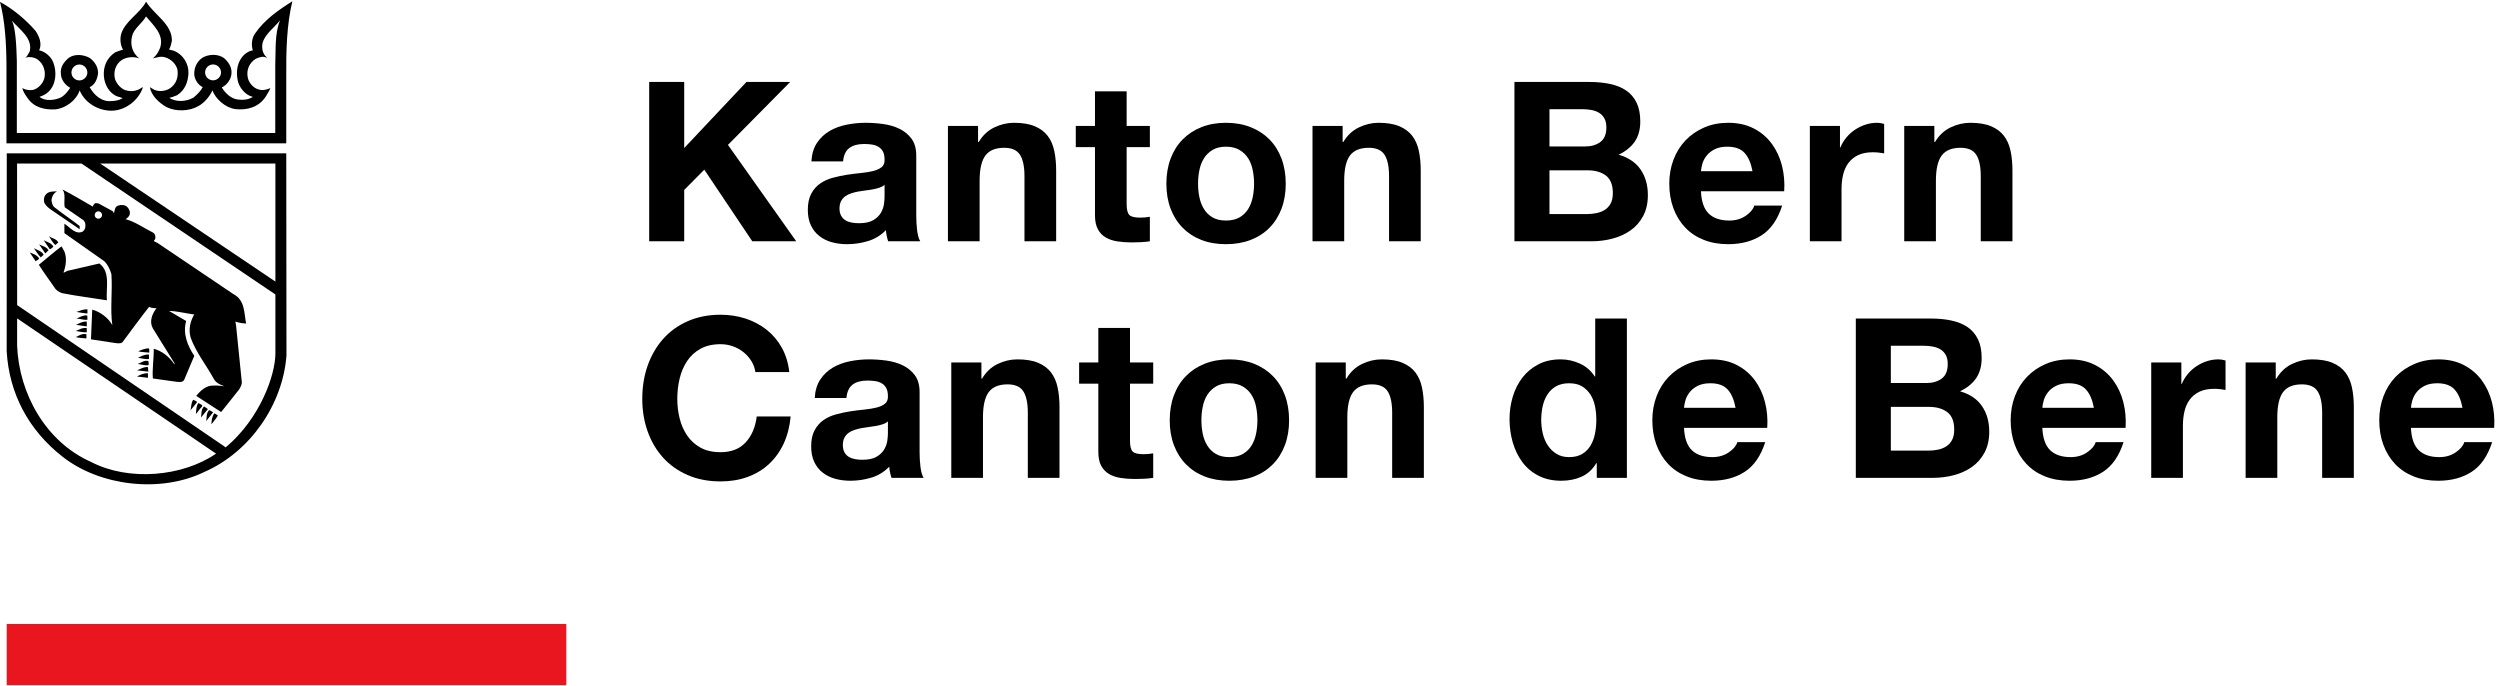
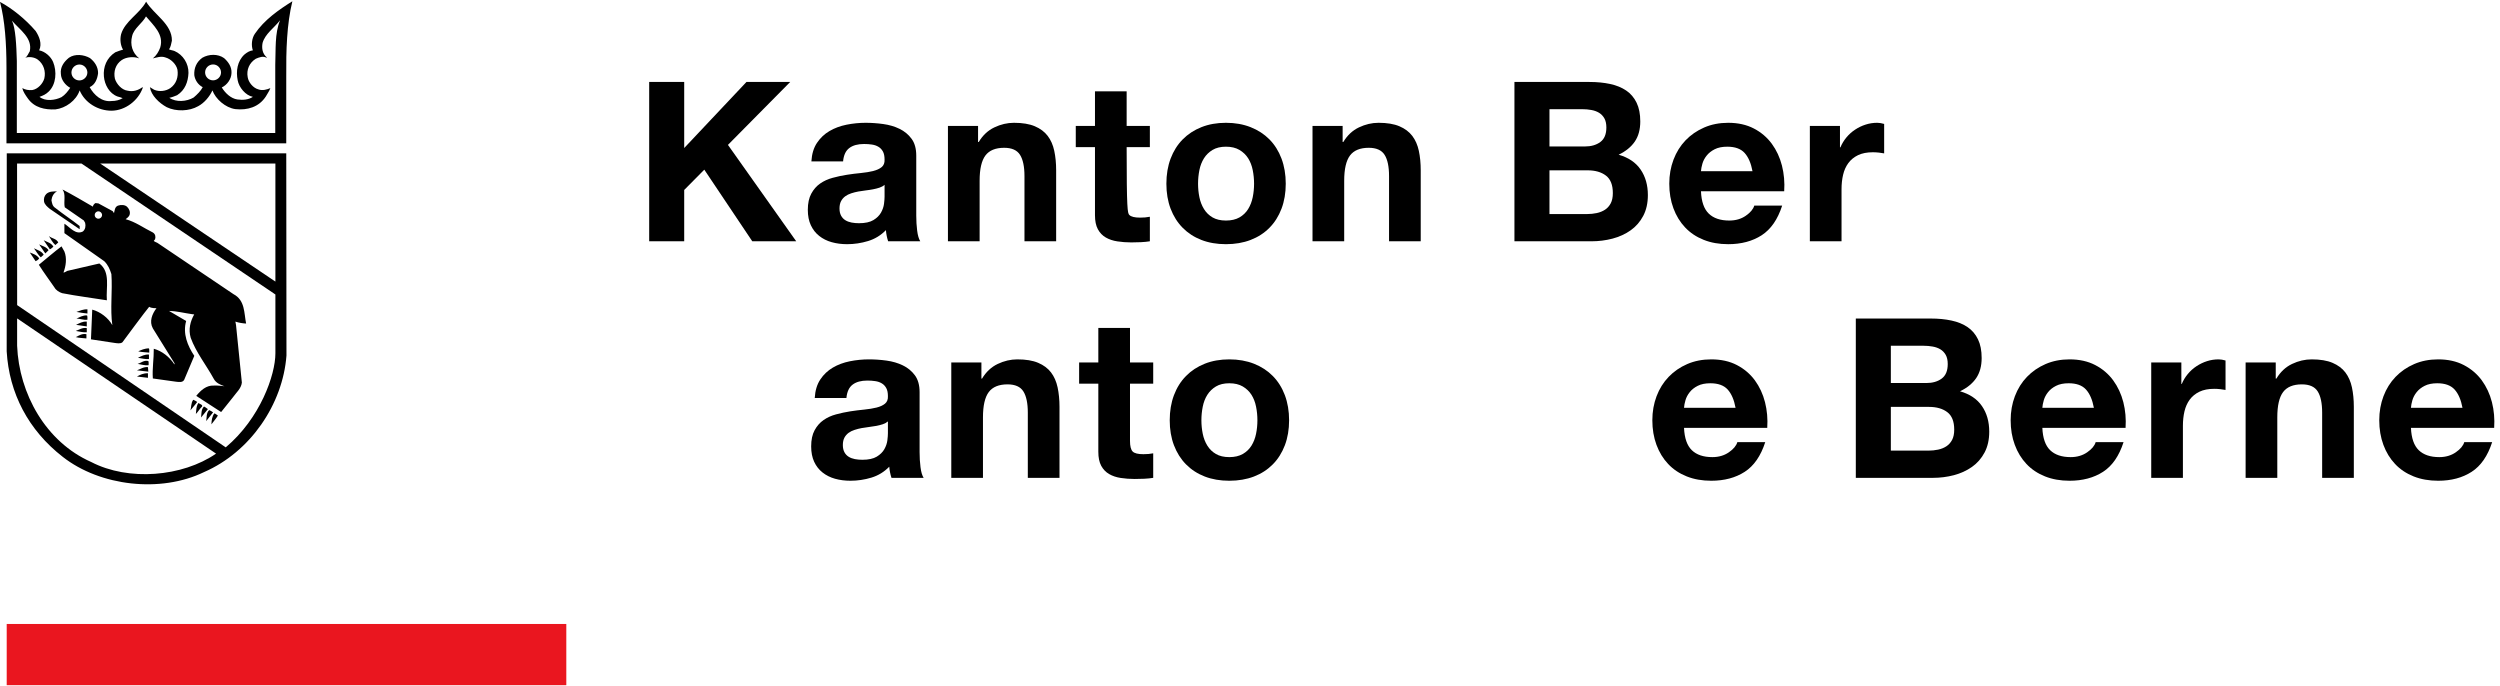
<svg xmlns="http://www.w3.org/2000/svg" width="100%" height="100%" viewBox="0 0 488 134" version="1.1" xml:space="preserve" style="fill-rule:evenodd;clip-rule:evenodd;stroke-linejoin:round;stroke-miterlimit:2;">
  <g>
    <g transform="matrix(1.917,0,0,1.917,-88.198,-33.858)">
      <path d="M115.678,26.008L115.678,32.735L122.017,26.008L126.471,26.008L120.132,32.416L127.084,42.231L122.609,42.231L117.724,34.938L115.678,37.005L115.678,42.231L112.112,42.231L112.112,26.008L115.678,26.008Z" style="fill-rule:nonzero;" />
    </g>
    <g transform="matrix(1.917,0,0,1.917,-88.198,-33.858)">
      <path d="M128.629,34.097C128.674,33.34 128.863,32.711 129.197,32.213C129.53,31.712 129.954,31.31 130.47,31.007C130.984,30.704 131.563,30.49 132.207,30.36C132.85,30.232 133.499,30.166 134.15,30.166C134.74,30.166 135.339,30.208 135.945,30.292C136.55,30.375 137.104,30.537 137.603,30.78C138.103,31.023 138.512,31.359 138.83,31.793C139.147,32.223 139.307,32.795 139.307,33.507L139.307,39.618C139.307,40.148 139.337,40.657 139.398,41.14C139.458,41.625 139.565,41.988 139.716,42.231L136.444,42.231C136.383,42.048 136.335,41.863 136.297,41.675C136.259,41.484 136.232,41.291 136.217,41.096C135.702,41.625 135.096,41.996 134.399,42.207C133.702,42.419 132.991,42.526 132.264,42.526C131.703,42.526 131.181,42.458 130.697,42.322C130.211,42.187 129.787,41.973 129.424,41.685C129.06,41.398 128.777,41.035 128.572,40.594C128.367,40.156 128.265,39.634 128.265,39.028C128.265,38.36 128.383,37.812 128.618,37.381C128.852,36.948 129.155,36.603 129.526,36.347C129.897,36.089 130.321,35.896 130.798,35.768C131.276,35.637 131.756,35.536 132.241,35.46C132.726,35.384 133.202,35.324 133.672,35.28C134.142,35.233 134.558,35.165 134.923,35.074C135.285,34.982 135.573,34.852 135.785,34.677C135.997,34.502 136.096,34.249 136.08,33.915C136.08,33.568 136.024,33.291 135.911,33.087C135.797,32.881 135.646,32.722 135.456,32.61C135.266,32.495 135.047,32.419 134.797,32.382C134.547,32.343 134.278,32.325 133.991,32.325C133.354,32.325 132.854,32.461 132.491,32.735C132.127,33.006 131.916,33.46 131.856,34.097L128.629,34.097ZM136.08,36.483C135.945,36.603 135.774,36.7 135.57,36.768C135.365,36.836 135.146,36.893 134.911,36.937C134.676,36.982 134.429,37.021 134.172,37.05C133.915,37.081 133.657,37.12 133.4,37.164C133.157,37.209 132.919,37.271 132.684,37.347C132.449,37.423 132.245,37.525 132.071,37.653C131.896,37.783 131.756,37.945 131.651,38.141C131.545,38.339 131.491,38.59 131.491,38.892C131.491,39.18 131.545,39.422 131.651,39.618C131.756,39.816 131.9,39.97 132.083,40.083C132.264,40.198 132.476,40.276 132.718,40.323C132.961,40.367 133.21,40.391 133.467,40.391C134.104,40.391 134.596,40.284 134.945,40.072C135.293,39.861 135.55,39.608 135.717,39.313C135.883,39.015 135.986,38.718 136.024,38.415C136.062,38.112 136.08,37.869 136.08,37.687L136.08,36.483Z" style="fill-rule:nonzero;" />
    </g>
    <g transform="matrix(1.917,0,0,1.917,-88.198,-33.858)">
      <path d="M145.6,30.485L145.6,32.121L145.668,32.121C146.078,31.44 146.607,30.944 147.259,30.634C147.91,30.323 148.577,30.166 149.258,30.166C150.121,30.166 150.83,30.284 151.382,30.519C151.935,30.754 152.371,31.08 152.688,31.495C153.007,31.913 153.23,32.419 153.359,33.019C153.487,33.617 153.552,34.28 153.552,35.006L153.552,42.231L150.326,42.231L150.326,35.596C150.326,34.627 150.174,33.904 149.872,33.427C149.569,32.949 149.031,32.711 148.258,32.711C147.38,32.711 146.743,32.972 146.35,33.494C145.956,34.019 145.759,34.878 145.759,36.073L145.759,42.231L142.533,42.231L142.533,30.485L145.6,30.485Z" style="fill-rule:nonzero;" />
    </g>
    <g transform="matrix(1.917,0,0,1.917,-88.198,-33.858)">
-       <path d="M163.094,30.485L163.094,32.643L160.73,32.643L160.73,38.459C160.73,39.005 160.822,39.368 161.003,39.55C161.186,39.733 161.549,39.822 162.094,39.822C162.276,39.822 162.449,39.816 162.616,39.801C162.783,39.785 162.943,39.762 163.094,39.733L163.094,42.231C162.821,42.275 162.518,42.307 162.186,42.322C161.851,42.338 161.526,42.346 161.208,42.346C160.708,42.346 160.234,42.309 159.788,42.241C159.342,42.174 158.948,42.043 158.607,41.845C158.266,41.649 157.997,41.367 157.8,41.004C157.603,40.641 157.505,40.164 157.505,39.574L157.505,32.643L155.55,32.643L155.55,30.485L157.505,30.485L157.505,26.964L160.73,26.964L160.73,30.485L163.094,30.485Z" style="fill-rule:nonzero;" />
+       <path d="M163.094,30.485L163.094,32.643L160.73,32.643C160.73,39.005 160.822,39.368 161.003,39.55C161.186,39.733 161.549,39.822 162.094,39.822C162.276,39.822 162.449,39.816 162.616,39.801C162.783,39.785 162.943,39.762 163.094,39.733L163.094,42.231C162.821,42.275 162.518,42.307 162.186,42.322C161.851,42.338 161.526,42.346 161.208,42.346C160.708,42.346 160.234,42.309 159.788,42.241C159.342,42.174 158.948,42.043 158.607,41.845C158.266,41.649 157.997,41.367 157.8,41.004C157.603,40.641 157.505,40.164 157.505,39.574L157.505,32.643L155.55,32.643L155.55,30.485L157.505,30.485L157.505,26.964L160.73,26.964L160.73,30.485L163.094,30.485Z" style="fill-rule:nonzero;" />
    </g>
    <g transform="matrix(1.917,0,0,1.917,-88.198,-33.858)">
      <path d="M165.207,33.813C165.495,33.048 165.904,32.398 166.434,31.86C166.964,31.323 167.601,30.905 168.343,30.61C169.084,30.315 169.917,30.166 170.841,30.166C171.765,30.166 172.603,30.315 173.352,30.61C174.101,30.905 174.742,31.323 175.272,31.86C175.802,32.398 176.211,33.048 176.499,33.813C176.786,34.578 176.931,35.431 176.931,36.368C176.931,37.308 176.786,38.156 176.499,38.913C176.211,39.67 175.802,40.32 175.272,40.855C174.742,41.393 174.101,41.808 173.352,42.095C172.603,42.382 171.765,42.526 170.841,42.526C169.917,42.526 169.084,42.382 168.343,42.095C167.601,41.808 166.964,41.393 166.434,40.855C165.904,40.32 165.495,39.67 165.207,38.913C164.92,38.156 164.776,37.308 164.776,36.368C164.776,35.431 164.92,34.578 165.207,33.813ZM168.138,37.744C168.23,38.19 168.384,38.592 168.604,38.947C168.823,39.305 169.115,39.587 169.479,39.801C169.841,40.012 170.297,40.119 170.841,40.119C171.387,40.119 171.845,40.012 172.217,39.801C172.587,39.587 172.882,39.305 173.103,38.947C173.322,38.592 173.478,38.19 173.568,37.744C173.659,37.298 173.705,36.838 173.705,36.368C173.705,35.901 173.659,35.439 173.568,34.982C173.478,34.528 173.322,34.129 173.103,33.779C172.882,33.432 172.587,33.147 172.217,32.928C171.845,32.709 171.387,32.599 170.841,32.599C170.297,32.599 169.841,32.709 169.479,32.928C169.115,33.147 168.823,33.432 168.604,33.779C168.384,34.129 168.23,34.528 168.138,34.982C168.047,35.439 168.001,35.901 168.001,36.368C168.001,36.838 168.047,37.298 168.138,37.744Z" style="fill-rule:nonzero;" />
    </g>
    <g transform="matrix(1.917,0,0,1.917,-88.198,-33.858)">
      <path d="M182.723,30.485L182.723,32.121L182.791,32.121C183.201,31.44 183.731,30.944 184.382,30.634C185.033,30.323 185.7,30.166 186.381,30.166C187.244,30.166 187.953,30.284 188.505,30.519C189.058,30.754 189.494,31.08 189.811,31.495C190.13,31.913 190.353,32.419 190.482,33.019C190.61,33.617 190.675,34.28 190.675,35.006L190.675,42.231L187.449,42.231L187.449,35.596C187.449,34.627 187.298,33.904 186.995,33.427C186.692,32.949 186.154,32.711 185.382,32.711C184.503,32.711 183.866,32.972 183.474,33.494C183.079,34.019 182.882,34.878 182.882,36.073L182.882,42.231L179.656,42.231L179.656,30.485L182.723,30.485Z" style="fill-rule:nonzero;" />
    </g>
    <g transform="matrix(1.917,0,0,1.917,-88.198,-33.858)">
      <path d="M207.851,26.008C208.623,26.008 209.328,26.076 209.964,26.214C210.601,26.35 211.145,26.575 211.6,26.883C212.055,27.193 212.407,27.608 212.656,28.123C212.907,28.637 213.031,29.274 213.031,30.031C213.031,30.848 212.846,31.529 212.475,32.074C212.103,32.62 211.555,33.066 210.828,33.416C211.828,33.703 212.573,34.207 213.065,34.927C213.557,35.645 213.804,36.515 213.804,37.527C213.804,38.347 213.644,39.054 213.327,39.652C213.009,40.25 212.581,40.741 212.043,41.119C211.505,41.498 210.892,41.777 210.203,41.96C209.514,42.14 208.805,42.231 208.078,42.231L200.217,42.231L200.217,26.008L207.851,26.008ZM207.397,32.576C208.034,32.576 208.556,32.424 208.964,32.121C209.374,31.819 209.578,31.325 209.578,30.644C209.578,30.266 209.51,29.955 209.374,29.712C209.237,29.469 209.055,29.281 208.828,29.143C208.601,29.007 208.34,28.913 208.044,28.861C207.749,28.806 207.442,28.78 207.124,28.78L203.784,28.78L203.784,32.576L207.397,32.576ZM207.602,39.459C207.95,39.459 208.283,39.425 208.601,39.357C208.918,39.289 209.199,39.174 209.442,39.015C209.683,38.856 209.876,38.642 210.021,38.368C210.165,38.096 210.237,37.747 210.237,37.324C210.237,36.491 210.002,35.896 209.532,35.541C209.063,35.183 208.442,35.006 207.669,35.006L203.784,35.006L203.784,39.459L207.602,39.459Z" style="fill-rule:nonzero;" />
    </g>
    <g transform="matrix(1.917,0,0,1.917,-88.198,-33.858)">
      <path d="M220.006,39.415C220.49,39.884 221.187,40.119 222.096,40.119C222.746,40.119 223.308,39.955 223.777,39.629C224.246,39.305 224.534,38.96 224.64,38.595L227.48,38.595C227.026,40.004 226.329,41.012 225.391,41.618C224.451,42.223 223.315,42.526 221.983,42.526C221.059,42.526 220.225,42.38 219.483,42.082C218.741,41.787 218.112,41.367 217.598,40.821C217.082,40.276 216.684,39.626 216.405,38.869C216.124,38.112 215.984,37.279 215.984,36.368C215.984,35.491 216.128,34.674 216.416,33.915C216.704,33.158 217.112,32.503 217.643,31.949C218.173,31.398 218.805,30.962 219.54,30.644C220.274,30.326 221.089,30.166 221.983,30.166C222.981,30.166 223.853,30.36 224.594,30.746C225.337,31.132 225.947,31.652 226.424,32.302C226.901,32.954 227.245,33.695 227.458,34.528C227.669,35.363 227.745,36.233 227.685,37.141L219.211,37.141C219.256,38.188 219.52,38.945 220.006,39.415ZM223.652,33.233C223.266,32.811 222.678,32.599 221.891,32.599C221.376,32.599 220.948,32.685 220.607,32.86C220.267,33.032 219.994,33.249 219.79,33.507C219.585,33.763 219.442,34.037 219.358,34.324C219.275,34.612 219.225,34.87 219.211,35.097L224.459,35.097C224.307,34.28 224.038,33.659 223.652,33.233Z" style="fill-rule:nonzero;" />
    </g>
    <g transform="matrix(1.917,0,0,1.917,-88.198,-33.858)">
      <path d="M233.365,30.485L233.365,32.667L233.411,32.667C233.562,32.302 233.766,31.965 234.024,31.654C234.281,31.344 234.576,31.08 234.91,30.861C235.243,30.641 235.599,30.469 235.978,30.349C236.356,30.226 236.75,30.166 237.159,30.166C237.372,30.166 237.605,30.205 237.864,30.281L237.864,33.28C237.712,33.249 237.53,33.223 237.318,33.199C237.105,33.176 236.902,33.166 236.705,33.166C236.113,33.166 235.615,33.265 235.205,33.46C234.797,33.659 234.466,33.928 234.217,34.267C233.967,34.609 233.789,35.006 233.683,35.46C233.576,35.914 233.524,36.407 233.524,36.937L233.524,42.231L230.298,42.231L230.298,30.485L233.365,30.485Z" style="fill-rule:nonzero;" />
    </g>
    <g transform="matrix(1.917,0,0,1.917,-88.198,-33.858)">
-       <path d="M242.975,30.485L242.975,32.121L243.042,32.121C243.452,31.44 243.982,30.944 244.633,30.634C245.285,30.323 245.952,30.166 246.633,30.166C247.496,30.166 248.204,30.284 248.756,30.519C249.31,30.754 249.746,31.08 250.063,31.495C250.381,31.913 250.604,32.419 250.734,33.019C250.861,33.617 250.927,34.28 250.927,35.006L250.927,42.231L247.7,42.231L247.7,35.596C247.7,34.627 247.549,33.904 247.246,33.427C246.943,32.949 246.406,32.711 245.633,32.711C244.755,32.711 244.118,32.972 243.725,33.494C243.331,34.019 243.134,34.878 243.134,36.073L243.134,42.231L239.908,42.231L239.908,30.485L242.975,30.485Z" style="fill-rule:nonzero;" />
-     </g>
+       </g>
    <g transform="matrix(1.917,0,0,1.917,-88.198,-42.858)">
-       <path d="M122.517,59.119C122.305,58.78 122.04,58.48 121.723,58.224C121.404,57.966 121.044,57.765 120.643,57.621C120.241,57.478 119.821,57.404 119.382,57.404C118.578,57.404 117.897,57.561 117.337,57.872C116.777,58.182 116.322,58.597 115.975,59.119C115.625,59.644 115.372,60.237 115.213,60.905C115.053,61.57 114.975,62.26 114.975,62.972C114.975,63.653 115.053,64.316 115.213,64.959C115.372,65.603 115.625,66.183 115.975,66.697C116.322,67.214 116.777,67.626 117.337,67.937C117.897,68.248 118.578,68.402 119.382,68.402C120.472,68.402 121.324,68.067 121.938,67.402C122.551,66.736 122.926,65.857 123.063,64.765L126.516,64.765C126.425,65.781 126.19,66.697 125.812,67.517C125.433,68.334 124.933,69.031 124.312,69.605C123.691,70.182 122.964,70.62 122.131,70.923C121.298,71.226 120.382,71.377 119.382,71.377C118.14,71.377 117.023,71.163 116.031,70.73C115.039,70.299 114.202,69.704 113.52,68.947C112.838,68.19 112.316,67.3 111.952,66.277C111.589,65.256 111.408,64.152 111.408,62.972C111.408,61.761 111.589,60.636 111.952,59.597C112.316,58.561 112.838,57.655 113.52,56.882C114.202,56.11 115.039,55.504 116.031,55.066C117.023,54.627 118.14,54.405 119.382,54.405C120.275,54.405 121.12,54.536 121.916,54.792C122.711,55.05 123.422,55.426 124.051,55.917C124.679,56.41 125.198,57.018 125.608,57.746C126.016,58.472 126.274,59.307 126.379,60.244L122.926,60.244C122.866,59.837 122.729,59.461 122.517,59.119Z" style="fill-rule:nonzero;" />
-     </g>
+       </g>
    <g transform="matrix(1.917,0,0,1.917,-88.198,-42.858)">
      <path d="M128.97,62.881C129.014,62.124 129.204,61.495 129.538,60.996C129.87,60.495 130.295,60.093 130.81,59.79C131.324,59.487 131.904,59.273 132.547,59.143C133.191,59.015 133.839,58.95 134.491,58.95C135.081,58.95 135.68,58.992 136.285,59.075C136.891,59.159 137.444,59.32 137.944,59.563C138.444,59.806 138.852,60.143 139.171,60.576C139.488,61.007 139.647,61.578 139.647,62.291L139.647,68.402C139.647,68.931 139.677,69.44 139.739,69.923C139.799,70.409 139.906,70.772 140.057,71.014L136.785,71.014C136.724,70.832 136.675,70.646 136.638,70.458C136.6,70.268 136.572,70.075 136.558,69.879C136.042,70.409 135.437,70.779 134.74,70.991C134.043,71.202 133.332,71.309 132.605,71.309C132.044,71.309 131.521,71.241 131.037,71.106C130.552,70.97 130.128,70.756 129.765,70.469C129.401,70.182 129.117,69.819 128.912,69.378C128.708,68.939 128.606,68.417 128.606,67.812C128.606,67.143 128.723,66.595 128.958,66.165C129.193,65.731 129.496,65.387 129.867,65.131C130.237,64.872 130.661,64.679 131.139,64.551C131.617,64.421 132.097,64.319 132.581,64.243C133.067,64.168 133.543,64.108 134.013,64.063C134.483,64.016 134.899,63.948 135.263,63.857C135.626,63.766 135.913,63.635 136.126,63.46C136.337,63.285 136.437,63.032 136.421,62.698C136.421,62.351 136.365,62.074 136.251,61.871C136.138,61.664 135.986,61.505 135.797,61.393C135.607,61.278 135.387,61.202 135.138,61.166C134.887,61.127 134.619,61.108 134.331,61.108C133.695,61.108 133.195,61.244 132.832,61.518C132.468,61.79 132.256,62.244 132.196,62.881L128.97,62.881ZM136.421,65.267C136.285,65.387 136.114,65.483 135.911,65.551C135.706,65.619 135.486,65.676 135.252,65.721C135.017,65.765 134.77,65.804 134.513,65.833C134.256,65.864 133.997,65.903 133.74,65.948C133.497,65.992 133.26,66.055 133.025,66.131C132.79,66.206 132.585,66.308 132.412,66.436C132.237,66.566 132.097,66.728 131.991,66.924C131.886,67.122 131.832,67.373 131.832,67.676C131.832,67.963 131.886,68.206 131.991,68.402C132.097,68.6 132.241,68.754 132.423,68.866C132.605,68.981 132.816,69.059 133.059,69.106C133.302,69.151 133.551,69.174 133.808,69.174C134.445,69.174 134.937,69.067 135.285,68.856C135.634,68.644 135.891,68.391 136.058,68.096C136.224,67.799 136.327,67.501 136.365,67.198C136.403,66.895 136.421,66.653 136.421,66.47L136.421,65.267Z" style="fill-rule:nonzero;" />
    </g>
    <g transform="matrix(1.917,0,0,1.917,-88.198,-42.858)">
      <path d="M145.941,59.268L145.941,60.905L146.008,60.905C146.418,60.224 146.948,59.728 147.599,59.417C148.251,59.106 148.918,58.95 149.599,58.95C150.462,58.95 151.17,59.067 151.722,59.302C152.276,59.537 152.712,59.863 153.029,60.278C153.347,60.696 153.57,61.202 153.7,61.803C153.827,62.401 153.893,63.064 153.893,63.789L153.893,71.014L150.666,71.014L150.666,64.379C150.666,63.411 150.515,62.688 150.212,62.21C149.909,61.732 149.372,61.495 148.599,61.495C147.721,61.495 147.084,61.756 146.691,62.278C146.297,62.802 146.1,63.661 146.1,64.857L146.1,71.014L142.874,71.014L142.874,59.268L145.941,59.268Z" style="fill-rule:nonzero;" />
    </g>
    <g transform="matrix(1.917,0,0,1.917,-88.198,-42.858)">
      <path d="M163.435,59.268L163.435,61.427L161.071,61.427L161.071,67.243C161.071,67.788 161.162,68.151 161.344,68.334C161.526,68.516 161.889,68.605 162.435,68.605C162.616,68.605 162.79,68.6 162.957,68.584C163.124,68.569 163.283,68.545 163.435,68.516L163.435,71.014C163.162,71.059 162.859,71.09 162.526,71.106C162.192,71.121 161.867,71.129 161.549,71.129C161.049,71.129 160.575,71.093 160.129,71.025C159.682,70.957 159.288,70.826 158.948,70.628C158.607,70.432 158.338,70.15 158.141,69.788C157.944,69.425 157.846,68.947 157.846,68.357L157.846,61.427L155.891,61.427L155.891,59.268L157.846,59.268L157.846,55.747L161.071,55.747L161.071,59.268L163.435,59.268Z" style="fill-rule:nonzero;" />
    </g>
    <g transform="matrix(1.917,0,0,1.917,-88.198,-42.858)">
      <path d="M165.548,62.596C165.836,61.831 166.245,61.182 166.774,60.644C167.304,60.106 167.941,59.688 168.684,59.393C169.425,59.099 170.258,58.95 171.182,58.95C172.106,58.95 172.944,59.099 173.693,59.393C174.442,59.688 175.083,60.106 175.613,60.644C176.143,61.182 176.551,61.831 176.84,62.596C177.127,63.361 177.272,64.215 177.272,65.152C177.272,66.091 177.127,66.94 176.84,67.697C176.551,68.454 176.143,69.104 175.613,69.639C175.083,70.176 174.442,70.592 173.693,70.879C172.944,71.166 172.106,71.309 171.182,71.309C170.258,71.309 169.425,71.166 168.684,70.879C167.941,70.592 167.304,70.176 166.774,69.639C166.245,69.104 165.836,68.454 165.548,67.697C165.26,66.94 165.117,66.091 165.117,65.152C165.117,64.215 165.26,63.361 165.548,62.596ZM168.479,66.527C168.57,66.974 168.724,67.376 168.945,67.731C169.164,68.088 169.455,68.37 169.819,68.584C170.182,68.796 170.638,68.903 171.182,68.903C171.727,68.903 172.185,68.796 172.557,68.584C172.928,68.37 173.223,68.088 173.444,67.731C173.663,67.376 173.818,66.974 173.908,66.527C174,66.081 174.045,65.622 174.045,65.152C174.045,64.684 174,64.222 173.908,63.766C173.818,63.311 173.663,62.912 173.444,62.562C173.223,62.215 172.928,61.931 172.557,61.711C172.185,61.492 171.727,61.383 171.182,61.383C170.638,61.383 170.182,61.492 169.819,61.711C169.455,61.931 169.164,62.215 168.945,62.562C168.724,62.912 168.57,63.311 168.479,63.766C168.388,64.222 168.342,64.684 168.342,65.152C168.342,65.622 168.388,66.081 168.479,66.527Z" style="fill-rule:nonzero;" />
    </g>
    <g transform="matrix(1.917,0,0,1.917,-88.198,-42.858)">
-       <path d="M183.042,59.268L183.042,60.905L183.109,60.905C183.519,60.224 184.049,59.728 184.7,59.417C185.352,59.106 186.019,58.95 186.7,58.95C187.563,58.95 188.271,59.067 188.823,59.302C189.377,59.537 189.813,59.863 190.13,60.278C190.448,60.696 190.671,61.202 190.801,61.803C190.928,62.401 190.994,63.064 190.994,63.789L190.994,71.014L187.767,71.014L187.767,64.379C187.767,63.411 187.616,62.688 187.313,62.21C187.01,61.732 186.473,61.495 185.7,61.495C184.822,61.495 184.185,61.756 183.792,62.278C183.398,62.802 183.201,63.661 183.201,64.857L183.201,71.014L179.975,71.014L179.975,59.268L183.042,59.268Z" style="fill-rule:nonzero;" />
-     </g>
+       </g>
    <g transform="matrix(1.917,0,0,1.917,-88.198,-42.858)">
-       <path d="M208.556,69.516C208.177,70.15 207.681,70.61 207.068,70.889C206.454,71.168 205.761,71.309 204.989,71.309C204.11,71.309 203.338,71.14 202.671,70.798C202.004,70.458 201.456,69.996 201.024,69.412C200.592,68.83 200.267,68.159 200.046,67.402C199.827,66.645 199.717,65.857 199.717,65.039C199.717,64.251 199.827,63.492 200.046,62.756C200.267,62.022 200.592,61.375 201.024,60.813C201.456,60.252 201.997,59.803 202.649,59.461C203.3,59.119 204.057,58.95 204.92,58.95C205.616,58.95 206.279,59.099 206.909,59.393C207.536,59.688 208.032,60.124 208.396,60.699L208.442,60.699L208.442,54.792L211.668,54.792L211.668,71.014L208.601,71.014L208.601,69.516L208.556,69.516ZM208.419,63.711C208.329,63.265 208.173,62.87 207.953,62.528C207.733,62.186 207.449,61.912 207.102,61.698C206.753,61.487 206.313,61.383 205.784,61.383C205.254,61.383 204.806,61.487 204.443,61.698C204.079,61.912 203.788,62.192 203.569,62.539C203.348,62.889 203.189,63.285 203.091,63.732C202.993,64.181 202.944,64.645 202.944,65.131C202.944,65.585 202.997,66.039 203.103,66.493C203.208,66.948 203.378,67.352 203.614,67.71C203.848,68.065 204.144,68.352 204.499,68.571C204.856,68.793 205.284,68.903 205.784,68.903C206.313,68.903 206.757,68.796 207.112,68.584C207.468,68.37 207.753,68.088 207.964,67.731C208.177,67.376 208.329,66.971 208.419,66.517C208.51,66.063 208.556,65.593 208.556,65.107C208.556,64.622 208.51,64.157 208.419,63.711Z" style="fill-rule:nonzero;" />
-     </g>
+       </g>
    <g transform="matrix(1.917,0,0,1.917,-88.198,-42.858)">
      <path d="M218.28,68.198C218.764,68.668 219.461,68.903 220.371,68.903C221.021,68.903 221.582,68.738 222.052,68.412C222.521,68.088 222.809,67.744 222.915,67.378L225.755,67.378C225.3,68.788 224.604,69.795 223.665,70.401C222.725,71.007 221.59,71.309 220.257,71.309C219.333,71.309 218.499,71.163 217.758,70.866C217.015,70.571 216.386,70.15 215.872,69.605C215.357,69.059 214.959,68.409 214.679,67.652C214.399,66.895 214.259,66.063 214.259,65.152C214.259,64.275 214.403,63.458 214.691,62.698C214.978,61.941 215.387,61.286 215.918,60.733C216.448,60.182 217.079,59.746 217.814,59.427C218.549,59.109 219.363,58.95 220.257,58.95C221.256,58.95 222.128,59.143 222.869,59.529C223.612,59.916 224.221,60.435 224.699,61.085C225.175,61.738 225.52,62.479 225.732,63.311C225.944,64.147 226.02,65.016 225.96,65.924L217.485,65.924C217.531,66.971 217.795,67.728 218.28,68.198ZM221.927,62.017C221.54,61.594 220.953,61.383 220.166,61.383C219.651,61.383 219.222,61.469 218.882,61.644C218.541,61.816 218.268,62.032 218.065,62.291C217.86,62.547 217.716,62.821 217.633,63.108C217.549,63.395 217.5,63.653 217.485,63.881L222.733,63.881C222.582,63.064 222.313,62.442 221.927,62.017Z" style="fill-rule:nonzero;" />
    </g>
    <g transform="matrix(1.917,0,0,1.917,-88.198,-42.858)">
      <path d="M242.612,54.792C243.384,54.792 244.089,54.859 244.725,54.998C245.362,55.134 245.906,55.358 246.361,55.666C246.816,55.977 247.168,56.392 247.417,56.906C247.668,57.42 247.792,58.057 247.792,58.814C247.792,59.631 247.606,60.312 247.236,60.858C246.864,61.403 246.316,61.85 245.589,62.2C246.588,62.487 247.334,62.99 247.826,63.711C248.318,64.429 248.564,65.298 248.564,66.311C248.564,67.13 248.405,67.838 248.088,68.435C247.77,69.033 247.342,69.524 246.804,69.902C246.266,70.281 245.653,70.56 244.964,70.743C244.274,70.923 243.566,71.014 242.839,71.014L234.978,71.014L234.978,54.792L242.612,54.792ZM242.158,61.359C242.794,61.359 243.317,61.208 243.725,60.905C244.135,60.602 244.338,60.109 244.338,59.427C244.338,59.049 244.271,58.738 244.135,58.496C243.998,58.253 243.816,58.065 243.589,57.927C243.362,57.791 243.101,57.697 242.805,57.645C242.51,57.59 242.203,57.564 241.885,57.564L238.545,57.564L238.545,61.359L242.158,61.359ZM242.362,68.242C242.711,68.242 243.044,68.208 243.362,68.14C243.679,68.073 243.96,67.958 244.203,67.799C244.444,67.639 244.637,67.425 244.782,67.151C244.926,66.88 244.998,66.53 244.998,66.107C244.998,65.274 244.763,64.679 244.293,64.324C243.824,63.967 243.203,63.789 242.43,63.789L238.545,63.789L238.545,68.242L242.362,68.242Z" style="fill-rule:nonzero;" />
    </g>
    <g transform="matrix(1.917,0,0,1.917,-88.198,-42.858)">
      <path d="M254.766,68.198C255.251,68.668 255.948,68.903 256.857,68.903C257.507,68.903 258.068,68.738 258.538,68.412C259.007,68.088 259.295,67.744 259.401,67.378L262.241,67.378C261.787,68.788 261.09,69.795 260.151,70.401C259.212,71.007 258.076,71.309 256.744,71.309C255.82,71.309 254.986,71.163 254.244,70.866C253.502,70.571 252.873,70.15 252.358,69.605C251.843,69.059 251.445,68.409 251.166,67.652C250.885,66.895 250.745,66.063 250.745,65.152C250.745,64.275 250.889,63.458 251.177,62.698C251.464,61.941 251.873,61.286 252.404,60.733C252.934,60.182 253.566,59.746 254.301,59.427C255.035,59.109 255.85,58.95 256.744,58.95C257.742,58.95 258.614,59.143 259.355,59.529C260.098,59.916 260.707,60.435 261.185,61.085C261.661,61.738 262.006,62.479 262.219,63.311C262.43,64.147 262.506,65.016 262.446,65.924L253.972,65.924C254.017,66.971 254.281,67.728 254.766,68.198ZM258.413,62.017C258.027,61.594 257.439,61.383 256.652,61.383C256.137,61.383 255.709,61.469 255.368,61.644C255.027,61.816 254.755,62.032 254.551,62.291C254.346,62.547 254.203,62.821 254.119,63.108C254.036,63.395 253.986,63.653 253.972,63.881L259.22,63.881C259.068,63.064 258.799,62.442 258.413,62.017Z" style="fill-rule:nonzero;" />
    </g>
    <g transform="matrix(1.917,0,0,1.917,-88.198,-42.858)">
      <path d="M268.126,59.268L268.126,61.45L268.171,61.45C268.323,61.085 268.526,60.748 268.785,60.438C269.042,60.127 269.337,59.863 269.671,59.644C270.004,59.425 270.36,59.253 270.739,59.132C271.117,59.01 271.511,58.95 271.92,58.95C272.133,58.95 272.366,58.989 272.625,59.065L272.625,62.064C272.473,62.032 272.29,62.006 272.079,61.983C271.866,61.959 271.663,61.949 271.466,61.949C270.874,61.949 270.376,62.048 269.966,62.244C269.558,62.442 269.227,62.711 268.978,63.05C268.727,63.392 268.55,63.789 268.444,64.243C268.337,64.698 268.285,65.191 268.285,65.721L268.285,71.014L265.059,71.014L265.059,59.268L268.126,59.268Z" style="fill-rule:nonzero;" />
    </g>
    <g transform="matrix(1.917,0,0,1.917,-88.198,-42.858)">
      <path d="M277.737,59.268L277.737,60.905L277.805,60.905C278.214,60.224 278.744,59.728 279.396,59.417C280.047,59.106 280.714,58.95 281.395,58.95C282.258,58.95 282.966,59.067 283.519,59.302C284.072,59.537 284.508,59.863 284.825,60.278C285.143,60.696 285.367,61.202 285.496,61.803C285.624,62.401 285.689,63.064 285.689,63.789L285.689,71.014L282.463,71.014L282.463,64.379C282.463,63.411 282.311,62.688 282.008,62.21C281.706,61.732 281.168,61.495 280.395,61.495C279.517,61.495 278.88,61.756 278.487,62.278C278.093,62.802 277.896,63.661 277.896,64.857L277.896,71.014L274.67,71.014L274.67,59.268L277.737,59.268Z" style="fill-rule:nonzero;" />
    </g>
    <g transform="matrix(1.917,0,0,1.917,-88.198,-42.858)">
      <path d="M292.299,68.198C292.784,68.668 293.481,68.903 294.39,68.903C295.04,68.903 295.601,68.738 296.071,68.412C296.54,68.088 296.828,67.744 296.934,67.378L299.774,67.378C299.32,68.788 298.623,69.795 297.684,70.401C296.745,71.007 295.609,71.309 294.277,71.309C293.353,71.309 292.519,71.163 291.777,70.866C291.035,70.571 290.406,70.15 289.891,69.605C289.376,69.059 288.978,68.409 288.699,67.652C288.418,66.895 288.278,66.063 288.278,65.152C288.278,64.275 288.422,63.458 288.71,62.698C288.997,61.941 289.406,61.286 289.937,60.733C290.467,60.182 291.099,59.746 291.834,59.427C292.568,59.109 293.383,58.95 294.277,58.95C295.275,58.95 296.147,59.143 296.888,59.529C297.631,59.916 298.24,60.435 298.718,61.085C299.194,61.738 299.539,62.479 299.752,63.311C299.963,64.147 300.039,65.016 299.979,65.924L291.505,65.924C291.55,66.971 291.814,67.728 292.299,68.198ZM295.946,62.017C295.56,61.594 294.972,61.383 294.185,61.383C293.67,61.383 293.242,61.469 292.901,61.644C292.56,61.816 292.288,62.032 292.084,62.291C291.879,62.547 291.736,62.821 291.652,63.108C291.569,63.395 291.519,63.653 291.505,63.881L296.753,63.881C296.601,63.064 296.332,62.442 295.946,62.017Z" style="fill-rule:nonzero;" />
    </g>
  </g>
  <g>
    <path d="M17.055,14.158C17.055,15.016 16.317,15.701 15.502,15.701C14.66,15.701 13.946,15.03 13.946,14.148C13.946,13.3 14.646,12.592 15.507,12.592C16.402,12.592 17.055,13.362 17.055,14.158M31.283,9.253C31.002,10.053 30.537,10.838 29.834,11.4C30.537,11.245 31.464,10.895 32.293,11.215C33.346,11.496 34.415,12.533 34.64,13.613C34.848,15.011 34.429,16.358 33.247,17.197C32.378,17.799 31.071,17.954 30.088,17.518L29.259,17.016C29.51,18.638 31.058,20.111 32.547,20.923C34.356,21.803 36.941,21.736 38.684,20.728C39.879,20.097 40.932,18.836 41.466,17.646C42.07,19.312 43.995,21.036 45.946,21.3C48.293,21.554 50.538,20.91 51.888,18.836C52.185,18.291 52.575,17.785 52.773,17.197C52.155,17.478 51.214,17.743 50.442,17.449C49.416,17.184 48.501,16.075 48.349,15.056C48.082,13.613 48.673,12.252 49.934,11.469C50.538,11.215 51.356,10.868 52.016,11.271L52.086,11.215C51.244,10.502 51.046,9.451 51.255,8.371C51.762,6.594 53.489,5.474 54.668,3.958C53.601,6.551 53.855,9.689 53.73,12.659L53.73,25.967L3.286,25.967L3.286,11.916C3.204,8.844 3.033,5.431 2.33,4.031C3.891,5.864 6.376,7.393 5.815,10.013C5.521,10.446 5.409,10.935 4.93,11.271C5.66,11.02 6.729,11.146 7.389,11.648C8.539,12.52 8.961,13.947 8.654,15.305C8.37,16.329 7.389,17.392 6.32,17.574C5.577,17.646 4.93,17.518 4.353,17.197C4.495,17.884 4.986,18.585 5.435,19.215C6.713,21.036 8.766,21.442 10.803,21.356C12.823,21.119 14.876,19.635 15.55,17.646C16.563,20.081 19.158,21.626 21.799,21.61C24.483,21.57 26.984,19.622 27.869,17.141C27.883,17.088 27.84,17.058 27.813,17.016C26.998,17.62 25.985,17.954 24.905,17.703C23.766,17.561 22.756,16.414 22.433,15.377C22.125,14.003 22.531,12.56 23.766,11.721C24.71,11.09 26.169,11.004 27.18,11.4C25.816,10.32 25.367,8.708 25.787,7.054C26.126,5.543 27.768,4.562 28.5,3.205C29.946,4.955 32.039,6.703 31.283,9.253M57.071,0.246C54.43,1.9 51.594,3.862 49.739,6.607C49.135,7.489 49.009,8.877 49.359,9.828C48.729,9.9 48.207,10.234 47.716,10.641C46.312,11.932 46.032,13.918 46.398,15.684C46.649,17.058 47.927,18.627 49.359,18.905C48.517,19.477 47.395,19.566 46.326,19.413C45.061,19.229 43.952,18.16 43.292,17.072C44.332,16.58 45.16,15.433 45.19,14.241C45.246,13.052 44.586,12.097 43.741,11.344C42.519,10.472 40.75,10.544 39.499,11.271C38.347,12.097 37.842,13.3 37.927,14.677C38.066,15.626 38.657,16.553 39.569,17.016C39.218,17.732 38.475,18.459 37.799,19.034C36.452,19.83 34.386,20.012 33.052,19.09C33.584,18.991 34.076,18.78 34.568,18.585C36.129,17.59 36.717,15.978 36.789,14.241C36.829,12.421 35.733,10.683 34.062,9.956C33.712,9.815 33.319,9.799 32.996,9.633C33.346,9.141 33.416,8.526 33.557,7.936C33.6,4.688 30.058,2.854 28.5,0.302L28.5,0.374C27.209,2.713 24.4,4.113 23.638,6.677C23.389,7.687 23.512,8.844 24.02,9.702C23.486,9.815 22.994,10.026 22.502,10.208C20.818,11.288 20.115,13.065 20.281,14.928C20.422,16.537 21.323,18.234 22.938,18.836C23.277,18.935 23.627,19.018 23.948,19.159C23.317,19.539 22.601,19.718 21.799,19.718C19.891,19.956 18.346,18.555 17.501,17.016C18.6,16.51 19.006,15.377 19.145,14.297C19.158,13.092 18.527,12.097 17.573,11.344C16.392,10.657 14.636,10.446 13.454,11.271C12.46,12.084 11.728,13.108 11.883,14.423C11.912,15.572 12.767,16.652 13.708,17.141C13.272,17.799 12.698,18.528 12.008,18.961C10.757,19.595 8.835,19.83 7.71,18.905C8.344,18.683 8.961,18.416 9.482,17.898C10.998,16.47 11.113,13.918 10.367,12.097C9.915,11.02 8.777,10.042 7.643,9.828C8.258,8.526 7.654,7.11 6.954,6.046C4.93,3.694 2.316,1.606 -0.001,0.374C0.953,3.974 1.263,8.484 1.263,13.193L1.263,27.98L55.876,27.98L55.876,14.928C55.836,9.844 55.978,4.728 57.071,0.246M43.145,14.142C43.145,15 42.413,15.682 41.592,15.682C40.75,15.682 40.036,15.011 40.036,14.129C40.036,13.287 40.737,12.579 41.6,12.579C42.495,12.579 43.145,13.346 43.145,14.142" style="fill-rule:nonzero;" />
    <path d="M3.342,62.15L3.342,67.488C3.708,76.816 8.92,86.27 17.823,90.194C25.086,93.963 35.598,93.086 42.174,88.548L3.342,62.15ZM19.553,31.919L53.758,54.965L53.758,31.919L19.553,31.919ZM55.918,69.407C55.201,78.891 48.883,88.216 39.821,92.156C31.338,96.272 19.553,94.899 12.261,89.187C5.52,83.945 1.783,76.747 1.305,68.581L1.321,29.931L55.878,29.931L55.918,69.407ZM15.902,31.919L3.331,31.919L3.347,59.557L44.063,87.324C50.807,81.649 53.758,73.176 53.758,68.971L53.758,57.483L15.902,31.919Z" style="fill-rule:nonzero;" />
    <path d="M18.133,40.339C18.163,40.058 18.371,39.781 18.639,39.639L19.216,39.708L21.998,41.219L22.25,41.601C22.405,41.082 22.375,40.422 23.009,40.144C23.57,39.949 24.385,39.933 24.832,40.393C25.243,40.812 25.481,41.392 25.283,41.98C25.158,42.298 24.792,42.595 24.527,42.79C26.435,43.295 28.066,44.514 29.835,45.38C30.327,45.674 30.423,46.225 30.271,46.698L30.017,47.021C30.228,47.259 30.637,47.299 30.902,47.527L45.566,57.411C47.856,58.617 47.618,61.068 48.041,63.158C47.437,63.131 46.608,63.003 45.948,62.778C45.996,63.011 46.031,63.243 46.073,63.468L47.212,74.686C47.084,75.849 46.1,76.645 45.44,77.586L43.165,80.43L38.306,77.276C39.161,76.215 40.273,75.194 41.719,75.263C42.449,75.207 43.179,75.344 43.799,75.389C43.026,75.108 42.152,74.772 41.719,73.93C40.257,71.257 38.263,68.79 37.223,65.93C36.748,64.291 37.138,62.746 37.91,61.37C37.785,61.332 37.68,61.386 37.475,61.324C35.972,61.113 34.484,60.72 32.995,60.696L36.339,62.655C35.636,65.117 36.619,67.515 37.926,69.461L35.959,74.125C35.665,74.729 34.863,74.56 34.315,74.504L29.835,73.876C29.694,71.941 30.044,70.051 30.017,68.076C31.618,68.512 33.12,69.685 34.061,71.158L34.061,70.904L29.835,64.096C29.09,62.738 29.699,61.273 30.541,60.164C30.541,60.164 29.595,60.207 29.119,59.889C28.619,60.421 23.894,66.814 23.894,66.814C23.501,67.135 22.84,66.996 22.375,66.94L17.757,66.24L18.005,60.439C19.566,60.859 21.14,62.038 21.926,63.468C21.475,60.316 21.982,56.823 21.745,53.509C21.464,52.597 21.098,51.715 20.352,50.985L12.571,45.509L12.571,43.67C13.694,44.386 14.776,45.915 16.182,45.182C16.674,44.763 16.77,44.108 16.618,43.491L16.364,43.041L12.641,40.465C12.389,39.345 12.911,37.917 12.192,36.987C14.202,38.03 16.166,39.203 18.133,40.339M9.029,37.872C8.653,38.268 8.511,38.757 8.596,39.331C8.695,39.917 9.257,40.393 9.732,40.775L15.551,44.749L15.551,44.121C13.988,42.876 12.363,41.836 10.802,40.593C10.214,40.224 10.155,39.639 10.043,39.075C10.128,38.407 10.435,37.706 11.122,37.367C10.422,37.356 9.58,37.34 9.029,37.872M9.537,46.067C9.914,46.682 10.27,47.358 10.802,47.834L11.376,47.329C10.97,46.532 10.112,46.586 9.537,46.067M8.527,46.893L9.732,48.66C10,48.59 10.184,48.323 10.422,48.155C10.029,47.412 9.187,47.246 8.527,46.893M7.642,47.706L8.848,49.472L9.481,48.842C9.046,48.171 8.273,48.032 7.642,47.706M12.007,48.088C10.508,49.219 9.046,50.496 7.583,51.686C8.527,53.182 9.61,54.629 10.62,56.096C10.93,56.66 11.545,57.037 12.135,57.229C15.003,57.793 18.021,58.157 20.86,58.617C20.662,56.125 21.616,53.116 19.398,51.432L13.148,52.875C12.881,52.974 12.611,53.225 12.389,53.199C12.865,51.966 13.092,50.384 12.571,49.096L12.007,48.088ZM6.629,48.465C7.078,49.053 7.415,49.737 7.963,50.229L8.527,49.724C8.131,48.997 7.289,48.812 6.629,48.465M5.814,49.291L6.953,50.985C7.207,50.873 7.501,50.707 7.642,50.421C7.15,49.737 6.474,49.539 5.814,49.291M17.067,60.386C16.252,60.341 15.608,60.648 14.918,60.888C15.608,61.03 16.335,61.113 17.067,61.199L17.067,60.386ZM14.918,62.206C15.664,62.177 16.351,62.53 17.067,62.401C17.04,62.123 17.107,61.816 16.995,61.575C16.182,61.506 15.522,61.926 14.918,62.206M16.939,62.778C16.126,62.711 15.506,63.099 14.846,63.409L16.939,63.716L16.939,62.778ZM16.939,64.043C16.083,63.898 15.479,64.35 14.79,64.598C15.493,64.711 16.238,64.922 16.939,64.855L16.939,64.043ZM16.869,65.232C16.024,65.064 15.436,65.499 14.79,65.804C15.436,65.988 16.252,65.975 16.869,66.061L16.869,65.232ZM26.983,68.581C27.657,68.758 28.499,68.747 29.132,68.832C29.103,68.549 29.189,68.242 29.076,68.006C28.29,67.98 27.475,68.354 26.983,68.581M29.076,69.209C28.234,69.14 27.601,69.533 26.927,69.84C27.63,69.955 28.373,70.147 29.076,70.091L29.076,69.209ZM26.858,71.03C27.574,71.131 28.29,71.393 29.007,71.281C28.991,71.019 29.063,70.709 28.951,70.468C28.079,70.257 27.558,70.848 26.858,71.03M28.881,71.663C28.037,71.575 27.432,72.043 26.732,72.288L28.951,72.545L28.881,71.663ZM28.881,72.868C28.053,72.81 27.336,73.163 26.732,73.497L28.881,73.748L28.881,72.868ZM37.729,78.035C37.25,78.61 37.352,79.62 37.167,80.107C37.576,79.564 38.095,79.043 38.488,78.468C38.263,78.27 37.996,78.158 37.729,78.035M38.739,78.663C38.276,79.254 38.306,80.248 38.236,80.807C38.699,80.347 38.963,79.81 39.445,79.353C39.613,78.984 38.979,78.875 38.739,78.663M39.821,79.353C39.247,79.912 39.343,80.754 39.247,81.494L40.581,79.858C40.313,79.687 40.089,79.463 39.821,79.353M40.832,80.053C40.257,80.612 40.356,81.438 40.257,82.197L41.594,80.484C41.353,80.291 41.086,80.179 40.832,80.053M41.845,80.684C41.396,81.285 41.297,82.039 41.267,82.825C41.69,82.253 42.182,81.718 42.534,81.117C42.31,80.978 42.096,80.767 41.845,80.684M19.203,42.689C19.601,42.689 19.922,42.368 19.922,41.972C19.922,41.577 19.601,41.253 19.203,41.253C18.802,41.253 18.481,41.577 18.481,41.972C18.481,42.368 18.802,42.689 19.203,42.689" style="fill-rule:nonzero;" />
  </g>
  <rect x="1.309" y="121.799" width="109.234" height="11.951" style="fill:rgb(234,22,31);" />
</svg>